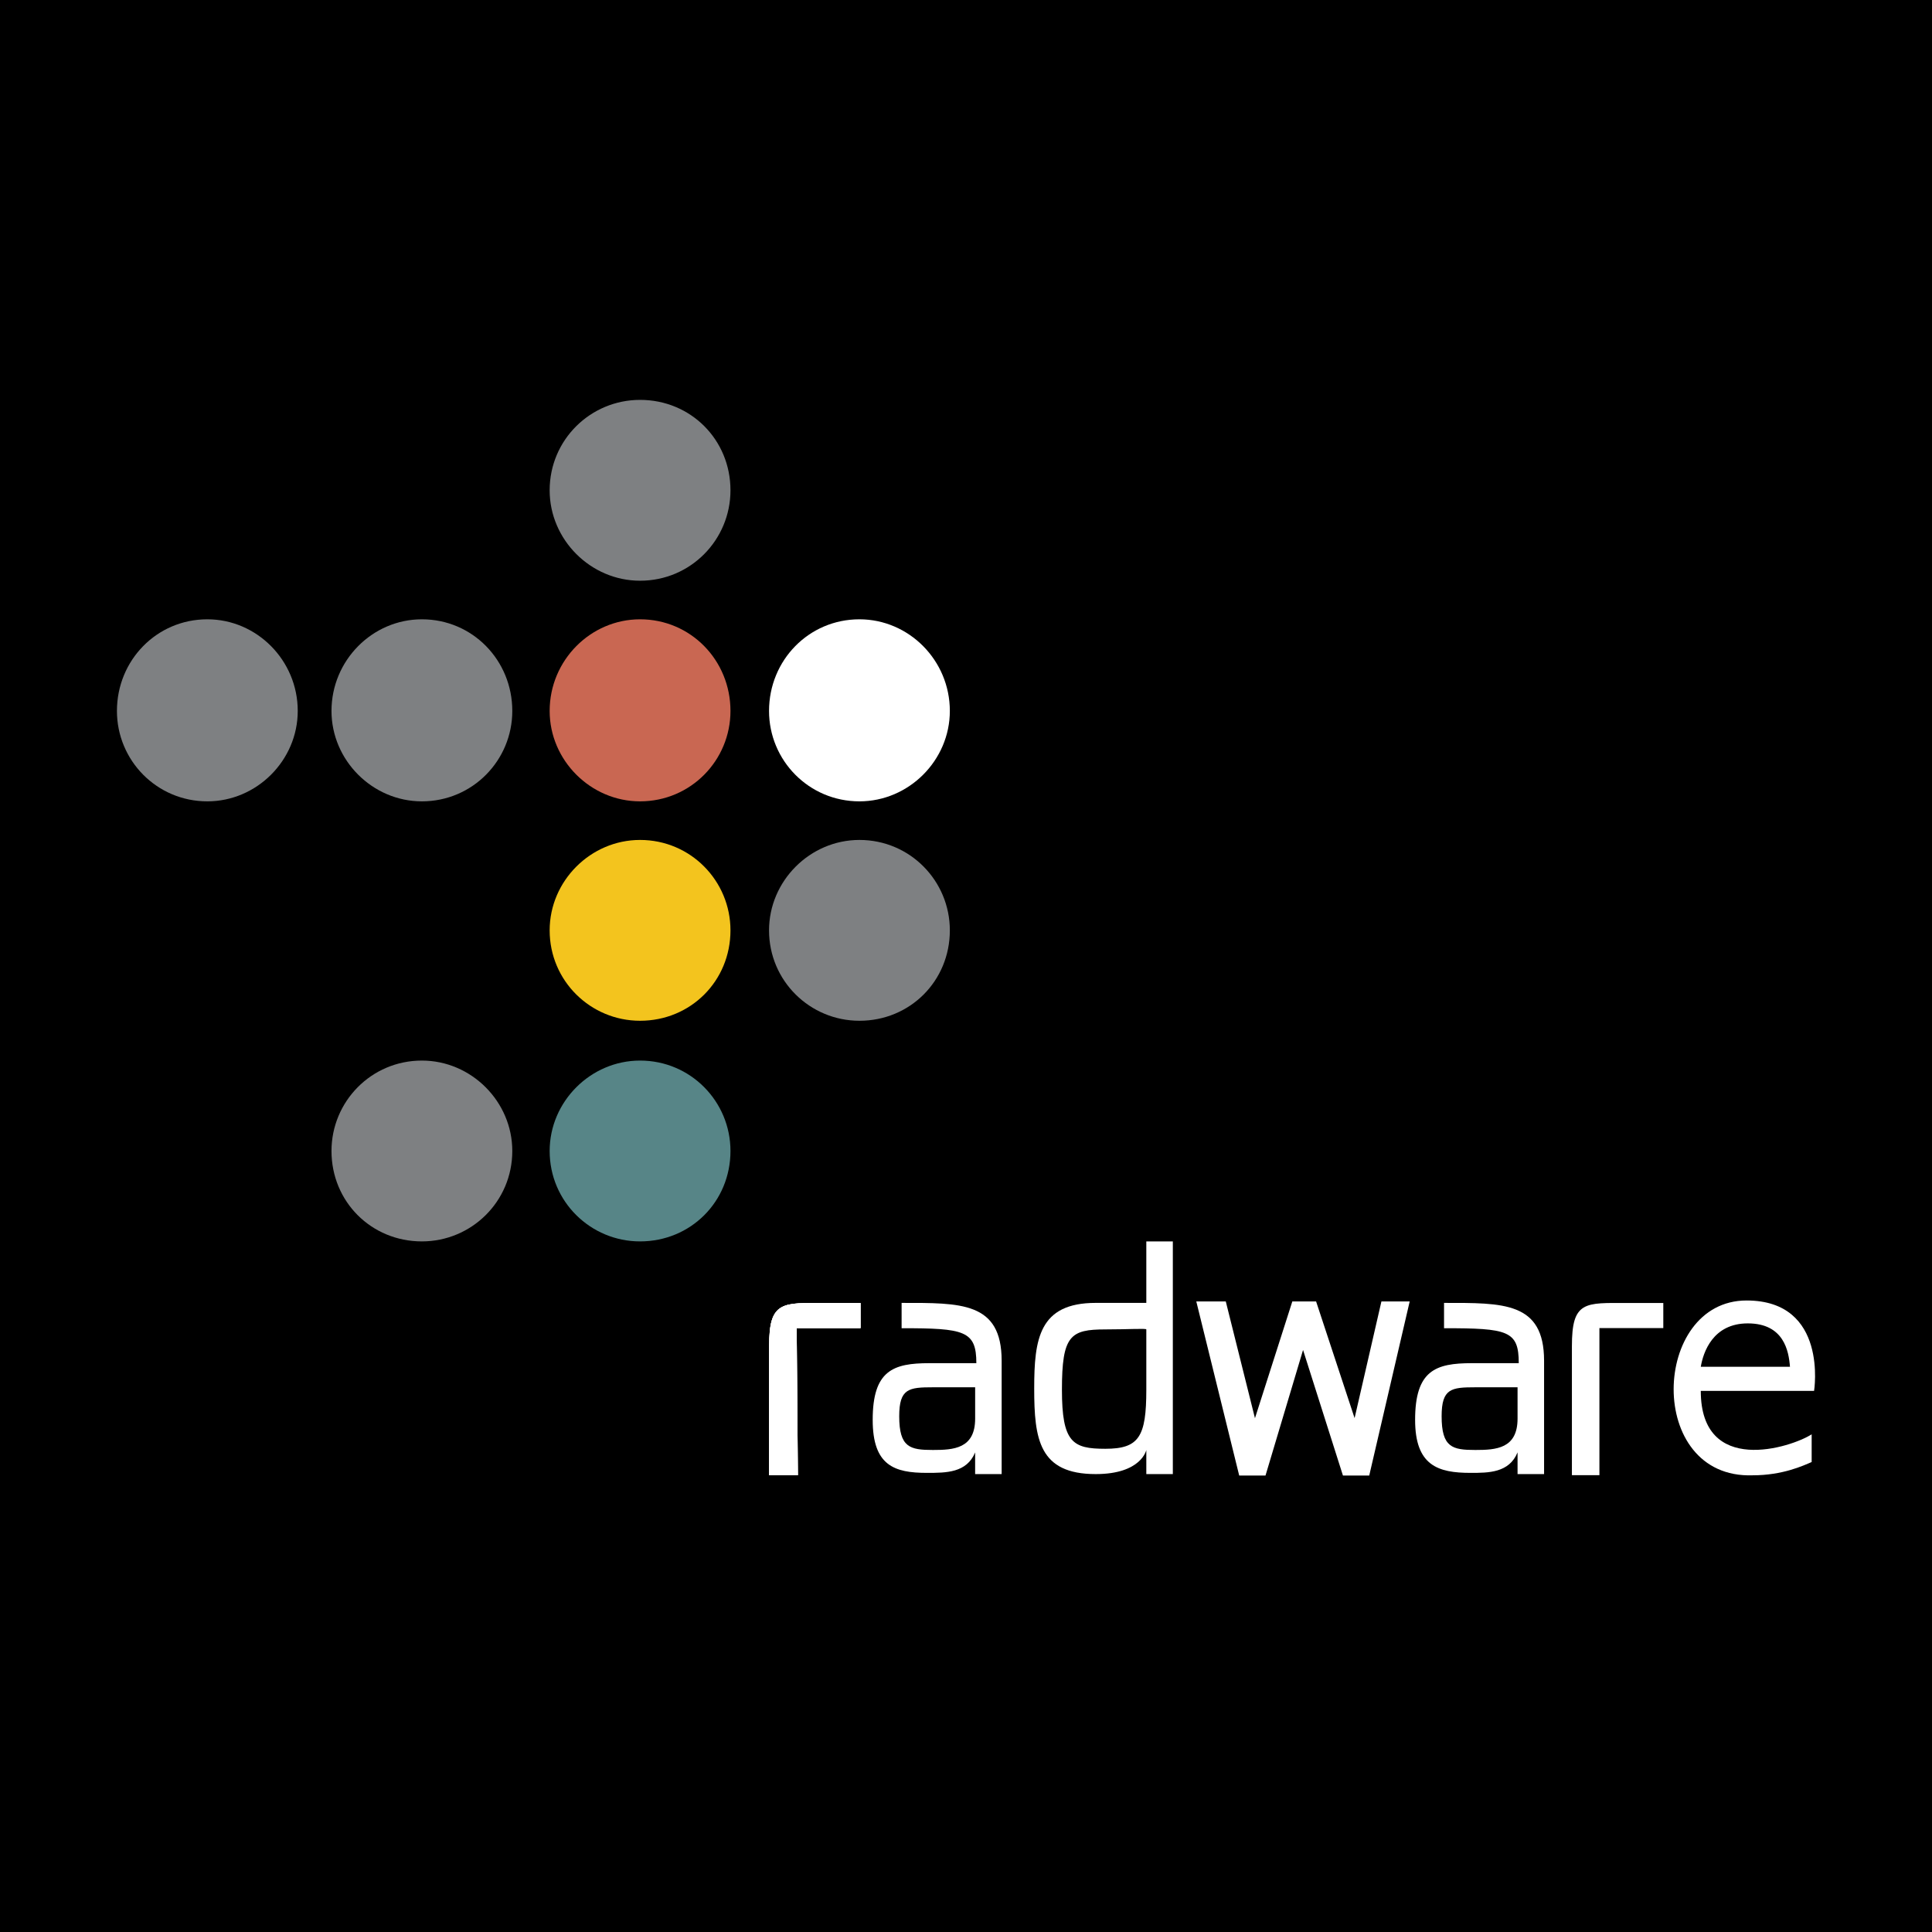
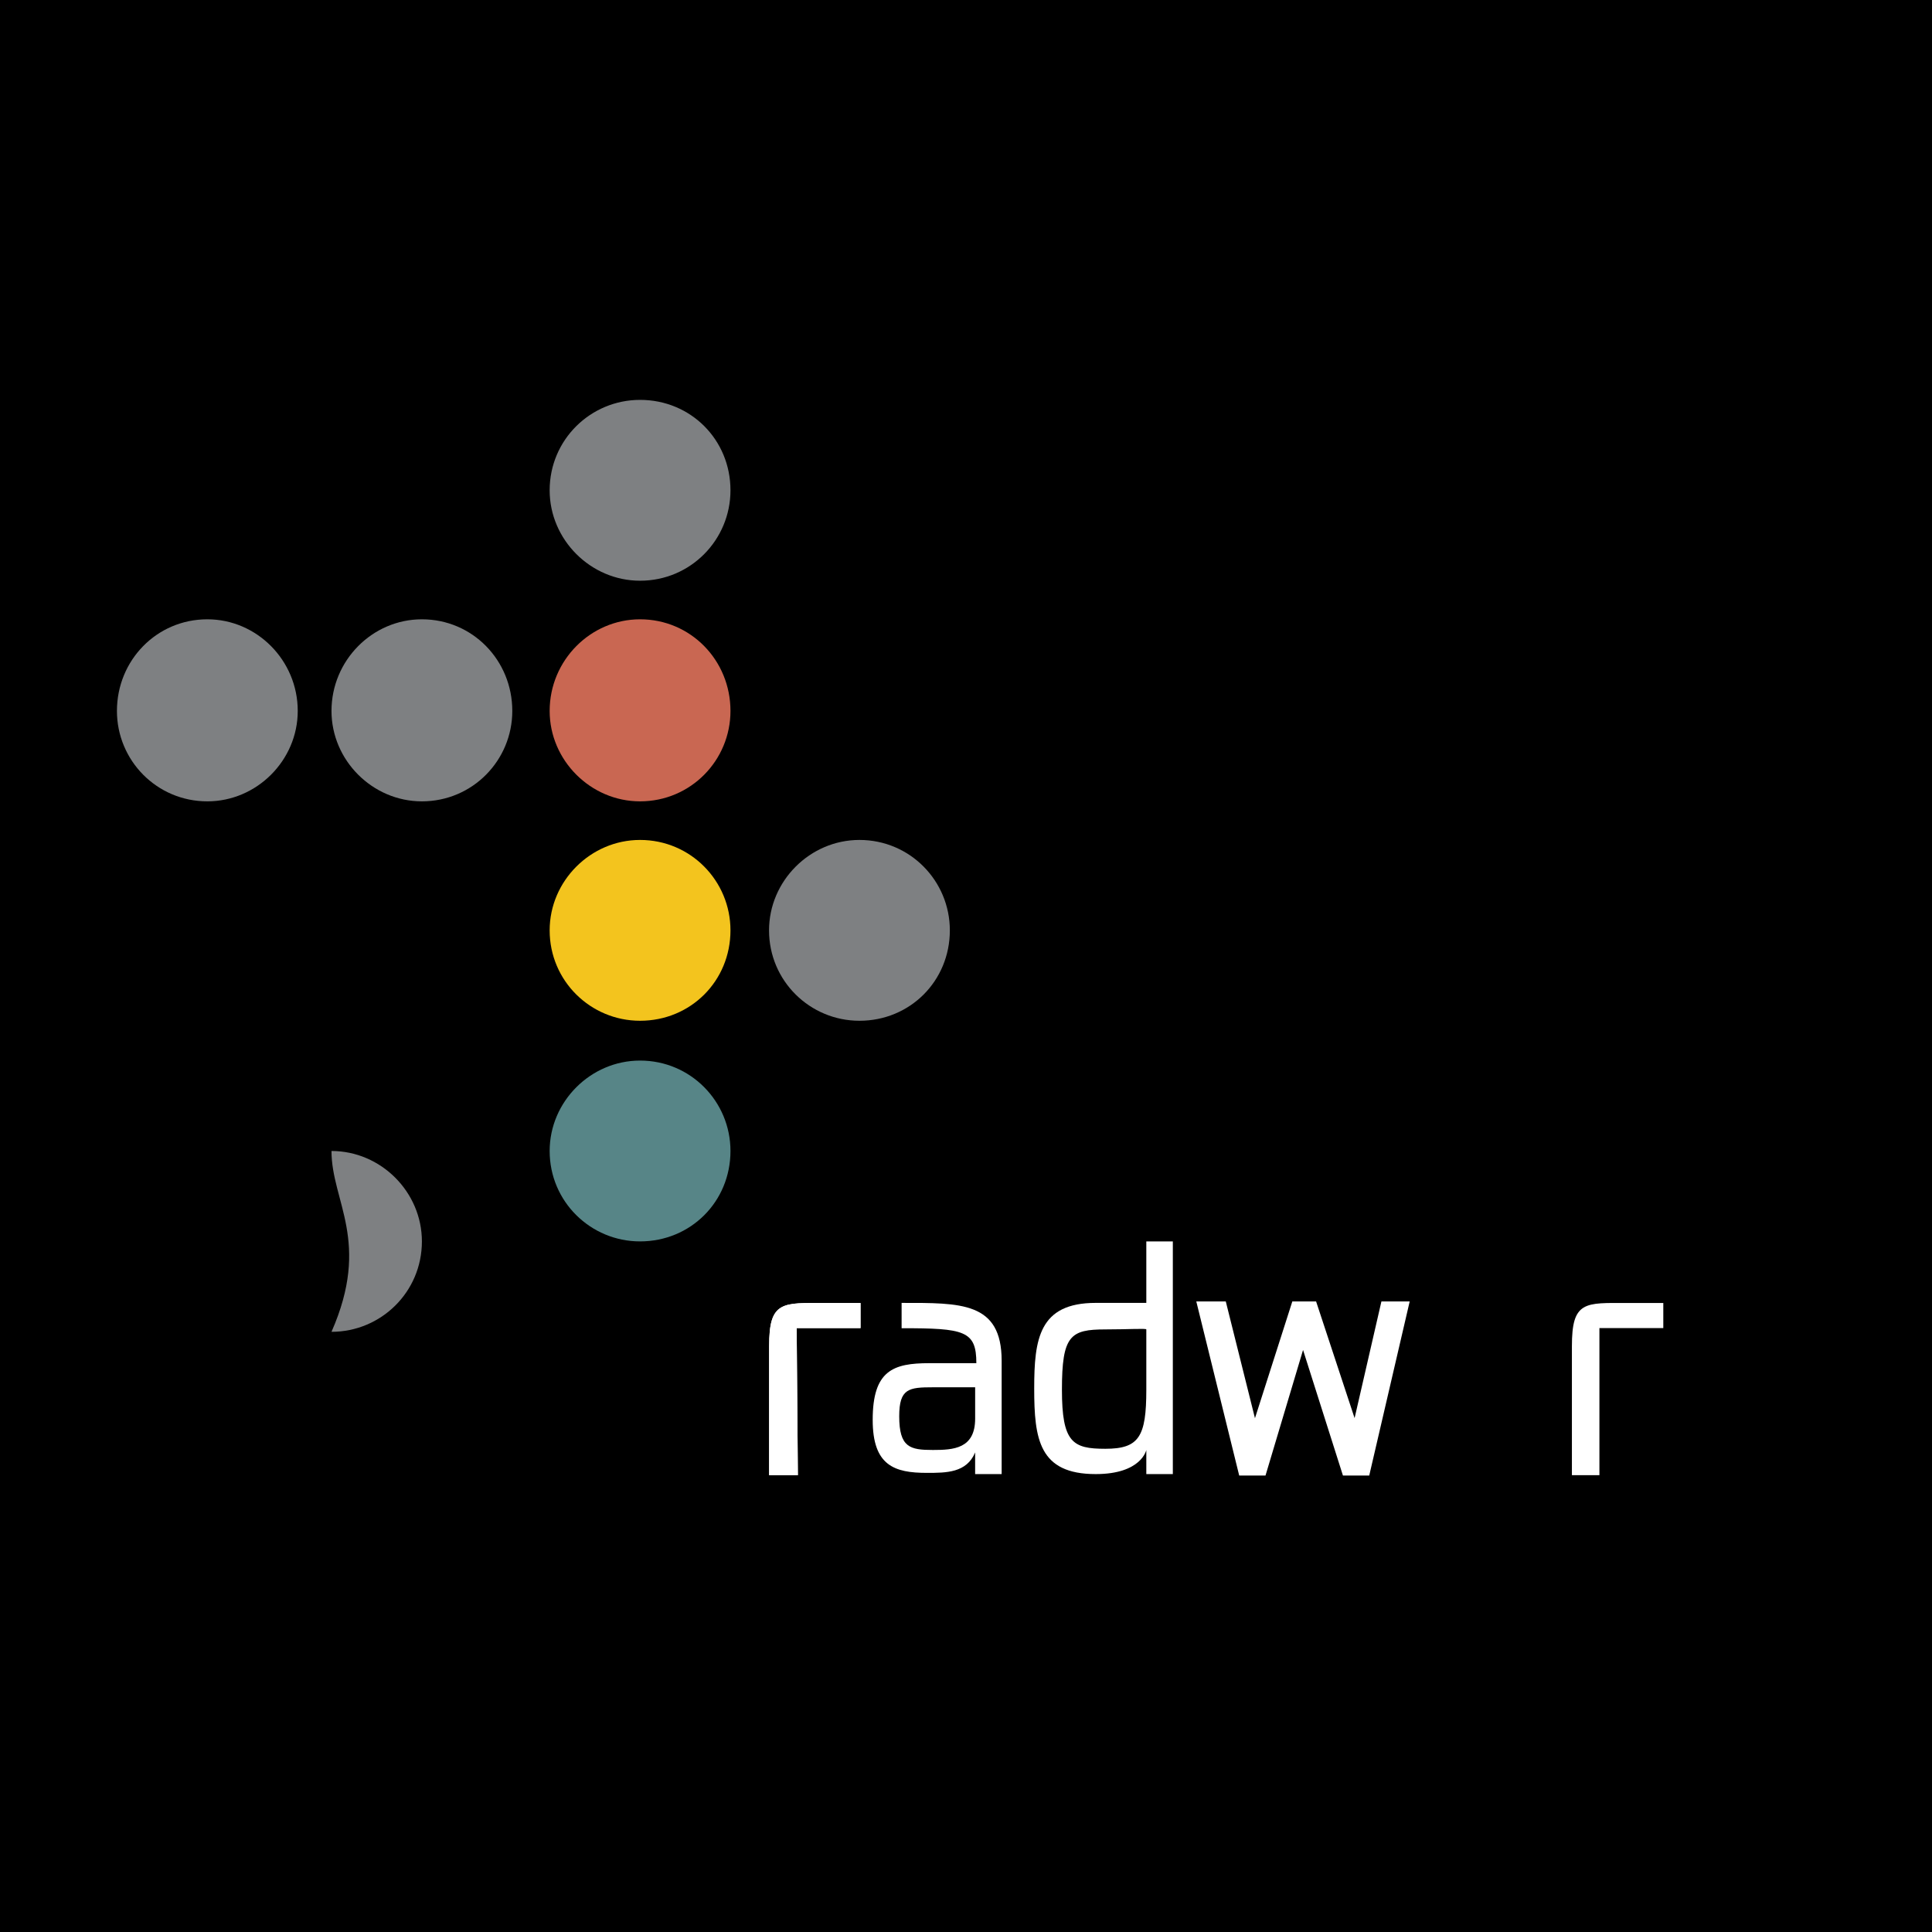
<svg xmlns="http://www.w3.org/2000/svg" version="1.0" id="Layer_1" x="0px" y="0px" width="192.756px" height="192.756px" viewBox="0 0 192.756 192.756" enable-background="new 0 0 192.756 192.756" xml:space="preserve">
  <g>
    <polygon fill-rule="evenodd" clip-rule="evenodd" points="0,0 192.756,0 192.756,192.756 0,192.756 0,0  " />
    <path fill-rule="evenodd" clip-rule="evenodd" fill="#F3C41E" d="M54.839,92.822c0-4.932,4.089-9.021,9.02-9.021   c5.051,0,9.02,4.089,9.02,9.021c0,5.051-3.968,9.02-9.02,9.02C58.929,101.842,54.839,97.873,54.839,92.822L54.839,92.822z" />
    <path fill-rule="evenodd" clip-rule="evenodd" fill="#578587" d="M54.839,114.834c0-4.932,4.089-9.021,9.02-9.021   c5.051,0,9.02,4.09,9.02,9.021c0,5.053-3.968,9.021-9.02,9.021C58.929,123.855,54.839,119.887,54.839,114.834L54.839,114.834z" />
    <path fill-rule="evenodd" clip-rule="evenodd" fill="#7E8082" d="M54.839,48.918c0-5.053,4.089-9.022,9.02-9.022   c5.051,0,9.02,3.969,9.02,9.022c0,4.931-3.968,9.021-9.02,9.021C58.929,57.939,54.839,53.849,54.839,48.918L54.839,48.918z" />
    <path fill-rule="evenodd" clip-rule="evenodd" fill="#7E8082" d="M76.727,92.822c0-4.932,4.088-9.021,9.019-9.021   c5.051,0,9.02,4.089,9.02,9.021c0,5.051-3.969,9.02-9.02,9.02C80.815,101.842,76.727,97.873,76.727,92.822L76.727,92.822z" />
-     <path fill-rule="evenodd" clip-rule="evenodd" fill="#7E8082" d="M33.073,114.834c0-4.932,3.968-9.021,9.019-9.021   c4.931,0,9.02,4.09,9.02,9.021c0,5.053-4.089,9.021-9.02,9.021C37.041,123.855,33.073,119.887,33.073,114.834L33.073,114.834z" />
+     <path fill-rule="evenodd" clip-rule="evenodd" fill="#7E8082" d="M33.073,114.834c4.931,0,9.02,4.09,9.02,9.021c0,5.053-4.089,9.021-9.02,9.021C37.041,123.855,33.073,119.887,33.073,114.834L33.073,114.834z" />
    <path fill-rule="evenodd" clip-rule="evenodd" fill="#C96752" d="M54.839,70.93c0-5.052,4.089-9.142,9.02-9.142   c5.051,0,9.02,4.09,9.02,9.142c0,4.932-3.968,9.021-9.02,9.021C58.929,79.951,54.839,75.861,54.839,70.93L54.839,70.93z" />
-     <path fill-rule="evenodd" clip-rule="evenodd" fill="#FFFFFF" d="M76.727,70.93c0-5.052,3.968-9.142,9.019-9.142   c4.931,0,9.02,4.09,9.02,9.142c0,4.932-4.089,9.021-9.02,9.021C80.695,79.951,76.727,75.861,76.727,70.93L76.727,70.93z" />
    <path fill-rule="evenodd" clip-rule="evenodd" fill="#7E8082" d="M33.073,70.93c0-5.052,4.089-9.142,9.019-9.142   c5.052,0,9.02,4.09,9.02,9.142c0,4.932-3.968,9.021-9.02,9.021C37.162,79.951,33.073,75.861,33.073,70.93L33.073,70.93z" />
    <path fill-rule="evenodd" clip-rule="evenodd" fill="#7E8082" d="M11.667,70.93c0-5.052,3.968-9.142,9.019-9.142   c4.931,0,9.02,4.09,9.02,9.142c0,4.932-4.089,9.021-9.02,9.021C15.635,79.951,11.667,75.861,11.667,70.93L11.667,70.93z" />
-     <path fill-rule="evenodd" clip-rule="evenodd" fill="#FFFFFF" stroke="#FFFFFF" stroke-width="0.219" stroke-miterlimit="2.613" d="   M76.847,147.07v-12.75c0-4.451,1.202-4.211,5.532-4.211c1.323,0,3.367,0,3.367,0v2.285h-6.374l0.12,14.676H76.847L76.847,147.07z" />
    <path fill-rule="evenodd" clip-rule="evenodd" fill="#FFFFFF" stroke="#FFFFFF" stroke-width="0.219" stroke-miterlimit="2.613" d="   M76.847,147.07v-12.75c0-4.451,1.202-4.211,5.532-4.211c1.323,0,3.367,0,3.367,0v2.285h-6.374l0.12,14.676H76.847L76.847,147.07z" />
    <path fill-rule="evenodd" clip-rule="evenodd" fill="#FFFFFF" d="M110.279,144.545c3.367,0,4.089-1.203,4.089-5.895   c0-1.564,0-5.053,0-6.014c0-0.121-1.804,0-4.089,0c-3.487,0-4.33,0.602-4.33,6.014   C105.949,143.943,107.032,144.545,110.279,144.545L110.279,144.545z M114.368,129.99v-6.135h2.646v23.215h-2.646v-2.406   c0,0-0.481,2.406-5.051,2.406c-5.652,0-6.134-3.488-6.134-8.541c0-4.932,0.481-8.539,6.134-8.539H114.368L114.368,129.99z" />
    <path fill="none" stroke="#FFFFFF" stroke-width="4.680000e-04" stroke-miterlimit="2.613" d="M110.279,144.545   c3.367,0,4.089-1.203,4.089-5.895c0-1.564,0-5.053,0-6.014c0,0-1.804,0-4.089,0c-3.487,0-4.33,0.602-4.33,6.014   C105.949,143.943,107.032,144.545,110.279,144.545L110.279,144.545z M114.368,129.99v-6.135h2.646v23.215h-2.646v-2.406   c0,0-0.481,2.406-5.051,2.406c-5.652,0-6.134-3.488-6.134-8.541c0-4.932,0.481-8.539,6.134-8.539H114.368L114.368,129.99z" />
    <path fill-rule="evenodd" clip-rule="evenodd" fill="#FFFFFF" stroke="#FFFFFF" stroke-width="0.219" stroke-miterlimit="2.613" d="   M156.939,147.07v-12.75c0-4.451,1.203-4.211,5.412-4.211c1.323,0,3.487,0,3.487,0v2.285h-6.374v14.676H156.939L156.939,147.07z" />
    <path fill-rule="evenodd" clip-rule="evenodd" fill="#FFFFFF" stroke="#FFFFFF" stroke-width="4.680000e-04" stroke-miterlimit="2.613" d="   M93.082,144.664c2.044,0,4.209-0.119,4.209-3.127v-3.127c0,0-2.405,0-4.209,0c-2.405,0-3.367,0.119-3.367,2.887   C89.715,144.424,90.797,144.664,93.082,144.664L93.082,144.664z M97.291,144.904c-0.842,2.045-2.886,2.045-4.811,2.045   c-3.247,0-5.411-0.721-5.411-5.291c0-4.932,2.044-5.654,5.652-5.654h4.69c0-3.248-1.203-3.488-7.457-3.488v-2.525   c5.893,0,9.981-0.121,9.981,5.773v11.307h-2.646V144.904L97.291,144.904z" />
-     <path fill-rule="evenodd" clip-rule="evenodd" fill="#FFFFFF" stroke="#FFFFFF" stroke-width="4.680000e-04" stroke-miterlimit="2.613" d="   M147.198,144.664c2.045,0,4.209-0.119,4.209-3.127v-3.127c0,0-2.284,0-4.209,0c-2.404,0-3.367,0.119-3.367,2.887   C143.831,144.424,144.914,144.664,147.198,144.664L147.198,144.664z M151.407,144.904c-0.841,2.045-2.886,2.045-4.689,2.045   c-3.247,0-5.532-0.721-5.532-5.291c0-4.932,2.044-5.654,5.652-5.654h4.689c0-3.248-1.082-3.488-7.455-3.488v-2.525   c5.893,0,9.981-0.121,9.981,5.773v11.307h-2.646V144.904L151.407,144.904z" />
-     <path fill-rule="evenodd" clip-rule="evenodd" fill="#FFFFFF" stroke="#FFFFFF" stroke-width="4.680000e-04" stroke-miterlimit="2.613" d="   M178.586,136.365c-0.12-1.564-0.601-4.33-4.209-4.33c-3.487,0-4.449,2.887-4.689,4.33H178.586L178.586,136.365z M180.991,138.771   h-11.304c0,8.539,9.02,5.652,11.063,4.33v2.766c-0.842,0.361-2.886,1.324-5.893,1.324c-10.703,0.359-10.102-17.441-0.602-17.441   C182.435,129.75,180.991,138.771,180.991,138.771L180.991,138.771z" />
    <path fill-rule="evenodd" clip-rule="evenodd" fill="#FFFFFF" stroke="#FFFFFF" stroke-width="0.219" stroke-miterlimit="2.613" d="   M76.847,147.07v-12.75c0-4.451,1.202-4.211,5.532-4.211c1.323,0,3.367,0,3.367,0v2.285h-6.374l0.12,14.676H76.847L76.847,147.07z" />
    <polygon fill-rule="evenodd" clip-rule="evenodd" fill="#FFFFFF" stroke="#FFFFFF" stroke-width="0.287" stroke-miterlimit="2.613" points="   140.464,129.99 136.495,147.07 134.09,147.07 130.002,134.199 126.153,147.07 123.748,147.07 119.538,129.99 122.185,129.99    125.191,142.018 129.04,129.99 131.204,129.99 135.173,142.018 137.938,129.99 140.464,129.99  " />
  </g>
</svg>